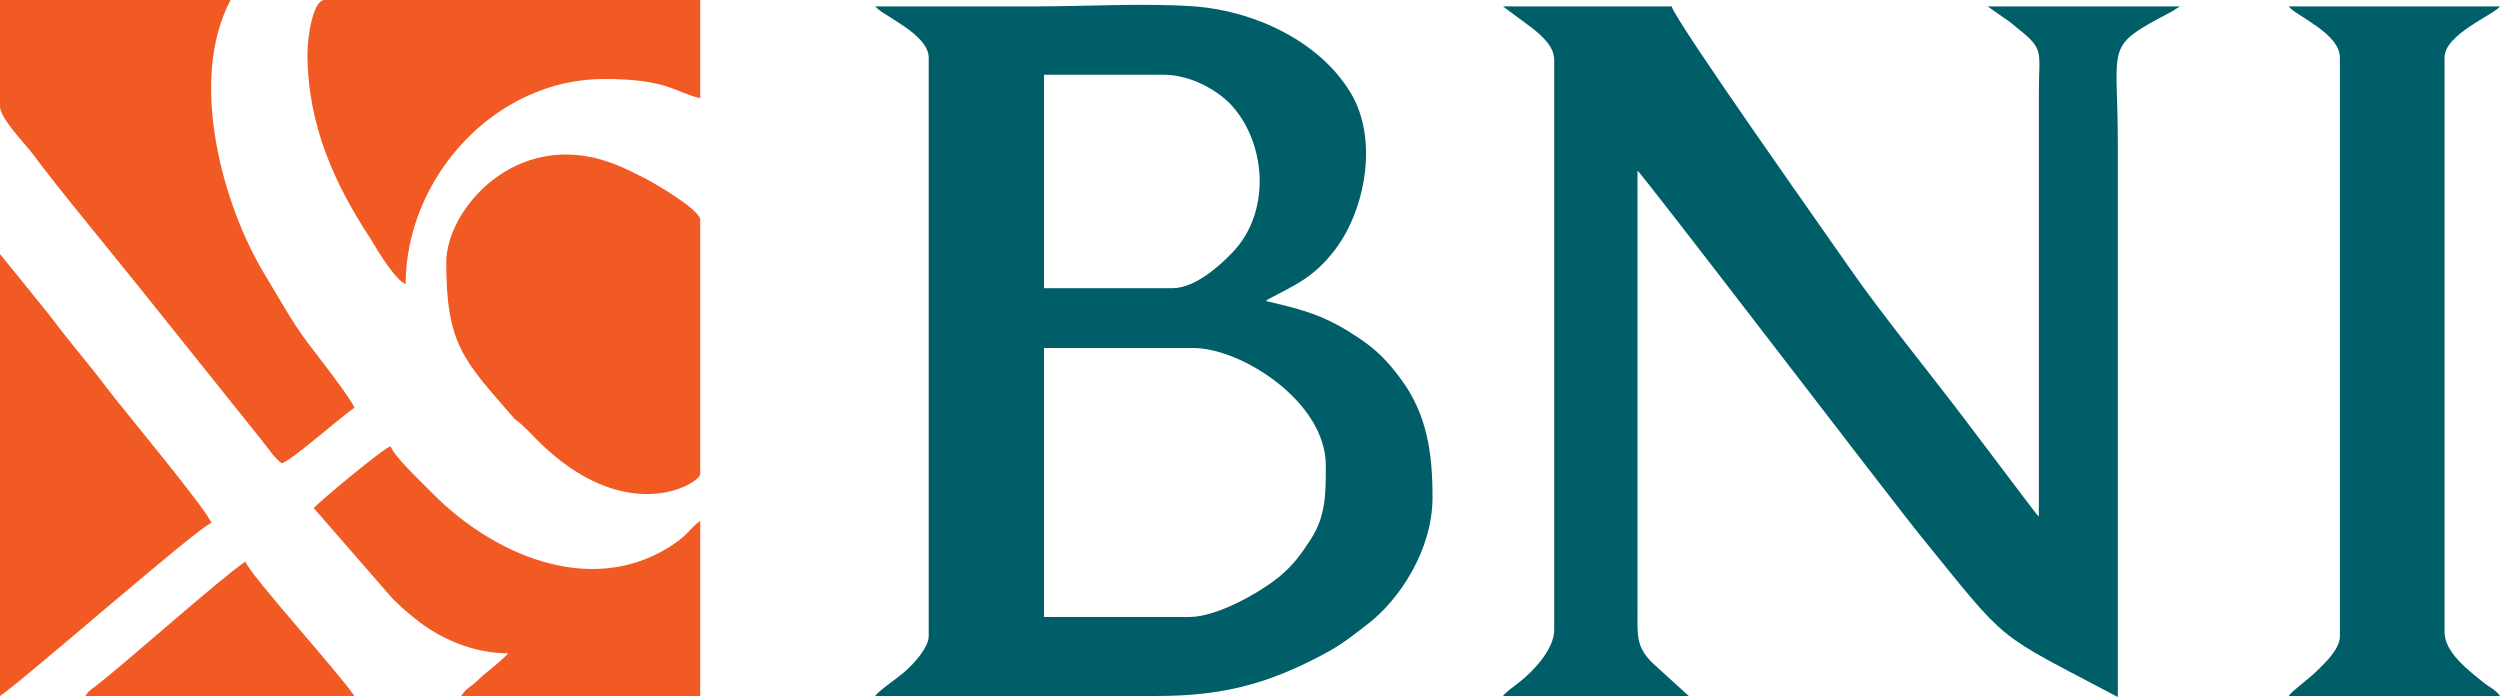
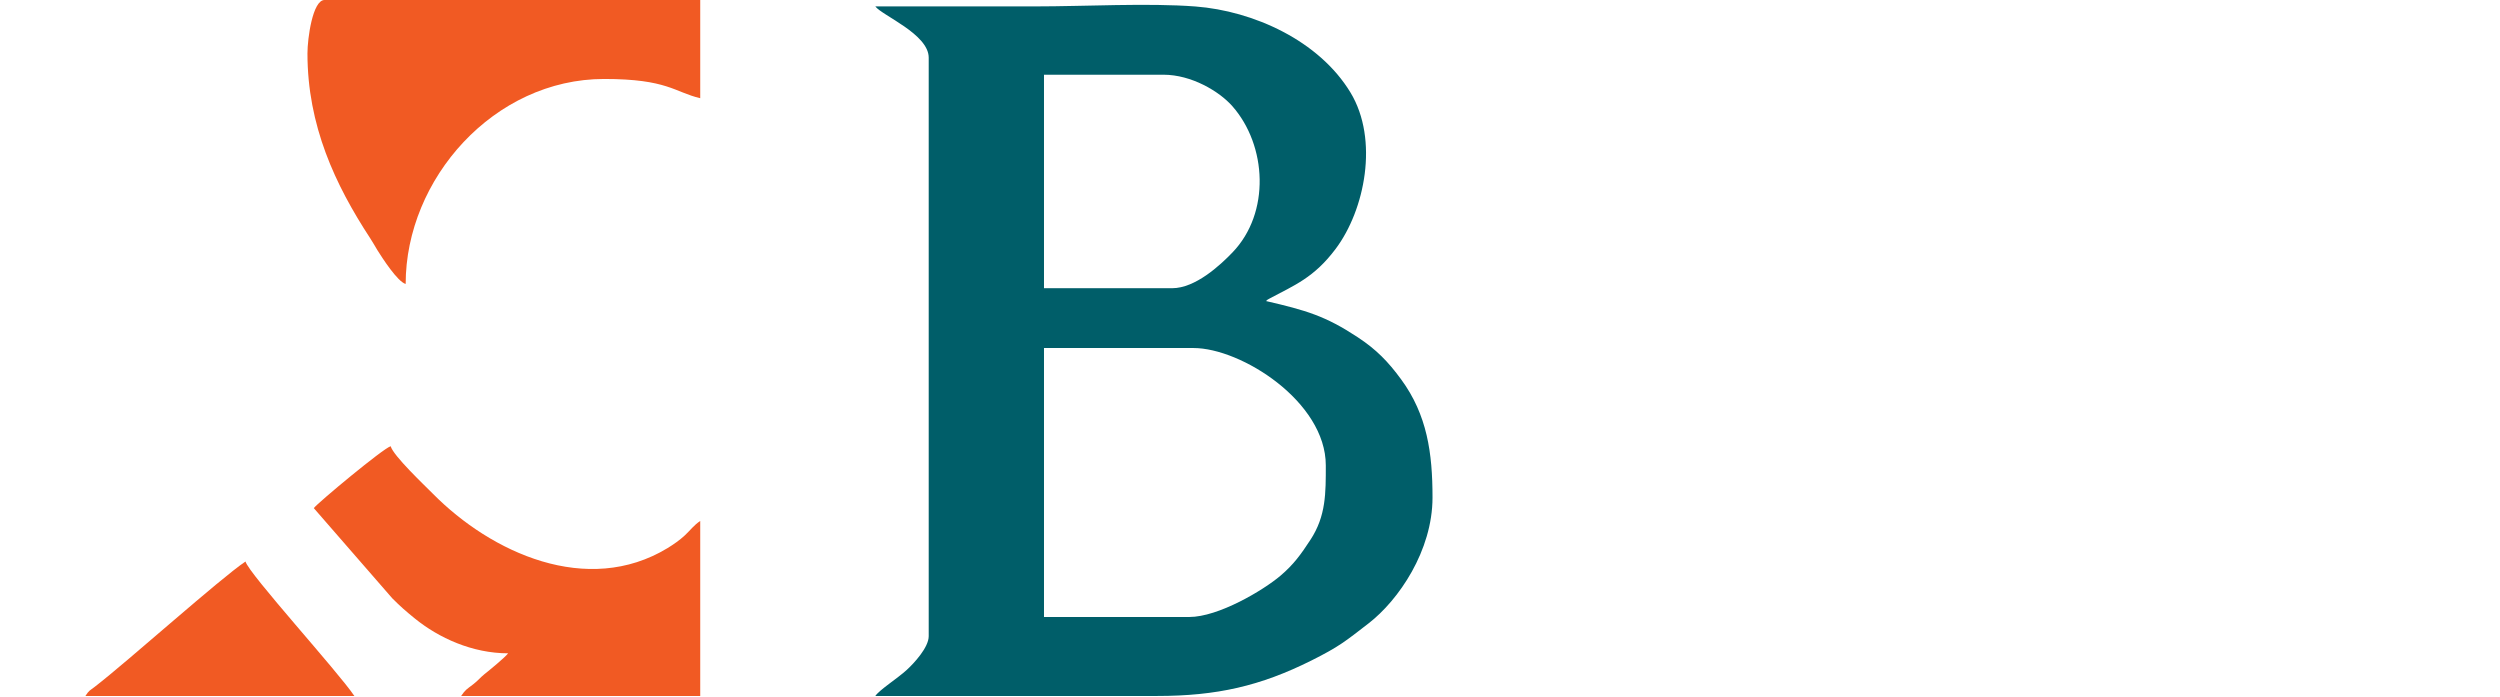
<svg xmlns="http://www.w3.org/2000/svg" xml:space="preserve" width="358.67mm" height="100mm" version="1.1" style="shape-rendering:geometricPrecision; text-rendering:geometricPrecision; image-rendering:optimizeQuality; fill-rule:evenodd; clip-rule:evenodd" viewBox="0 0 35867 10000">
  <defs>
    <style type="text/css">
   
    .fil0 {fill:#005E69}
    .fil1 {fill:#F15A23}
   
  </style>
  </defs>
  <g id="Layer_x0020_1">
    <g id="_443591528">
      <path class="fil0" d="M17061 8852l-2083 0 0 -3859 2144 0c684,0 1899,769 1899,1684 0,396 4,725 -220,1067 -137,210 -241,355 -432,517 -244,207 -888,591 -1308,591zm-245 -4717l-1838 0 0 -3063 1715 0c399,0 799,237 988,452 495,563 548,1531 0,2099 -177,184 -531,512 -865,512zm-3492 -3308l0 8301c0,162 -216,393 -314,482 -133,123 -391,285 -452,375l4043 0c856,0 1482,-143 2216,-510 400,-201 480,-271 817,-531 432,-334 918,-1043 918,-1807 0,-636 -76,-1184 -450,-1694 -187,-255 -355,-428 -622,-604 -465,-307 -744,-387 -1317,-520 24,-21 13,-16 55,-38 355,-190 634,-297 944,-710 420,-559 622,-1566 214,-2242 -452,-748 -1395,-1172 -2225,-1236 -680,-52 -1590,-1 -2296,-1 -765,0 -1531,0 -2297,0 94,129 766,397 766,735z" />
-       <path class="fil0" d="M22298 858l0 8178c0,283 -308,601 -503,753 -69,54 -191,140 -232,196l2665 0 -529 -482c-235,-241 -206,-387 -206,-835l0 -6218c82,56 3666,4755 4081,5262 1270,1564 1015,1338 2810,2288l0 -7948c0,-1457 -209,-1367 777,-1888l112 -72 -2757 0 288 201c73,51 76,61 137,109 396,314 310,318 310,946l0 6064c-27,-31 -53,-61 -83,-100l-923 -1221c-514,-685 -1255,-1588 -1708,-2244 -276,-401 -2494,-3530 -2554,-3755l-2420 0 422 313c120,98 313,253 313,453z" />
-       <path class="fil0" d="M33570 827l0 8301c0,183 -210,378 -314,482 -136,137 -369,297 -421,375l3032 0c-60,-89 -147,-121 -236,-193 -219,-177 -560,-433 -560,-726l0 -8239c0,-337 708,-615 796,-735l-3032 0c98,134 735,384 735,735z" />
-       <path class="fil1" d="M0 1531c0,164 367,541 464,670 406,546 1083,1356 1523,1907l1784 2228c80,100 174,245 272,311 138,-37 853,-671 1041,-797 -29,-110 -584,-819 -665,-927 -240,-320 -417,-650 -627,-996 -591,-977 -1098,-2768 -484,-3927l-3308 0 0 1531z" />
-       <path class="fil1" d="M6402 3767c0,1184 261,1412 949,2206 65,74 36,36 113,101 85,73 152,148 232,228 1281,1293 2350,633 2350,498l0 -3645c0,-146 -652,-526 -806,-603 -165,-83 -316,-160 -484,-220 -1358,-486 -2354,675 -2354,1435z" />
      <path class="fil1" d="M4411 766c0,1034 396,1882 900,2652 45,68 63,106 104,172 67,107 289,453 405,484 0,-1508 1267,-2941 2848,-2941 910,0 1010,190 1378,276l0 -1409 -5390 0c-171,0 -245,553 -245,766z" />
      <path class="fil1" d="M7290 9373l0 0zm0 0c-43,58 -269,243 -342,301 -66,54 -88,89 -161,145 -91,70 -110,75 -171,166l3430 0 0 -2511c-91,61 -138,129 -221,207 -72,67 -159,128 -247,182 -1152,700 -2531,67 -3368,-780 -123,-124 -569,-546 -605,-681 -104,27 -1048,813 -1103,888l1126 1294c120,120 190,181 323,289 342,278 824,500 1339,500z" />
-       <path class="fil1" d="M0 9985c354,-237 2853,-2433 3032,-2481 -46,-172 -1304,-1676 -1496,-1934 -248,-332 -504,-622 -757,-958 -129,-171 -255,-316 -381,-477l-398 -490 0 6340z" />
      <path class="fil1" d="M1225 9985l3859 0c-233,-348 -1515,-1754 -1562,-1929 -362,242 -1683,1427 -2157,1793 -85,66 -82,49 -140,136z" />
    </g>
  </g>
</svg>